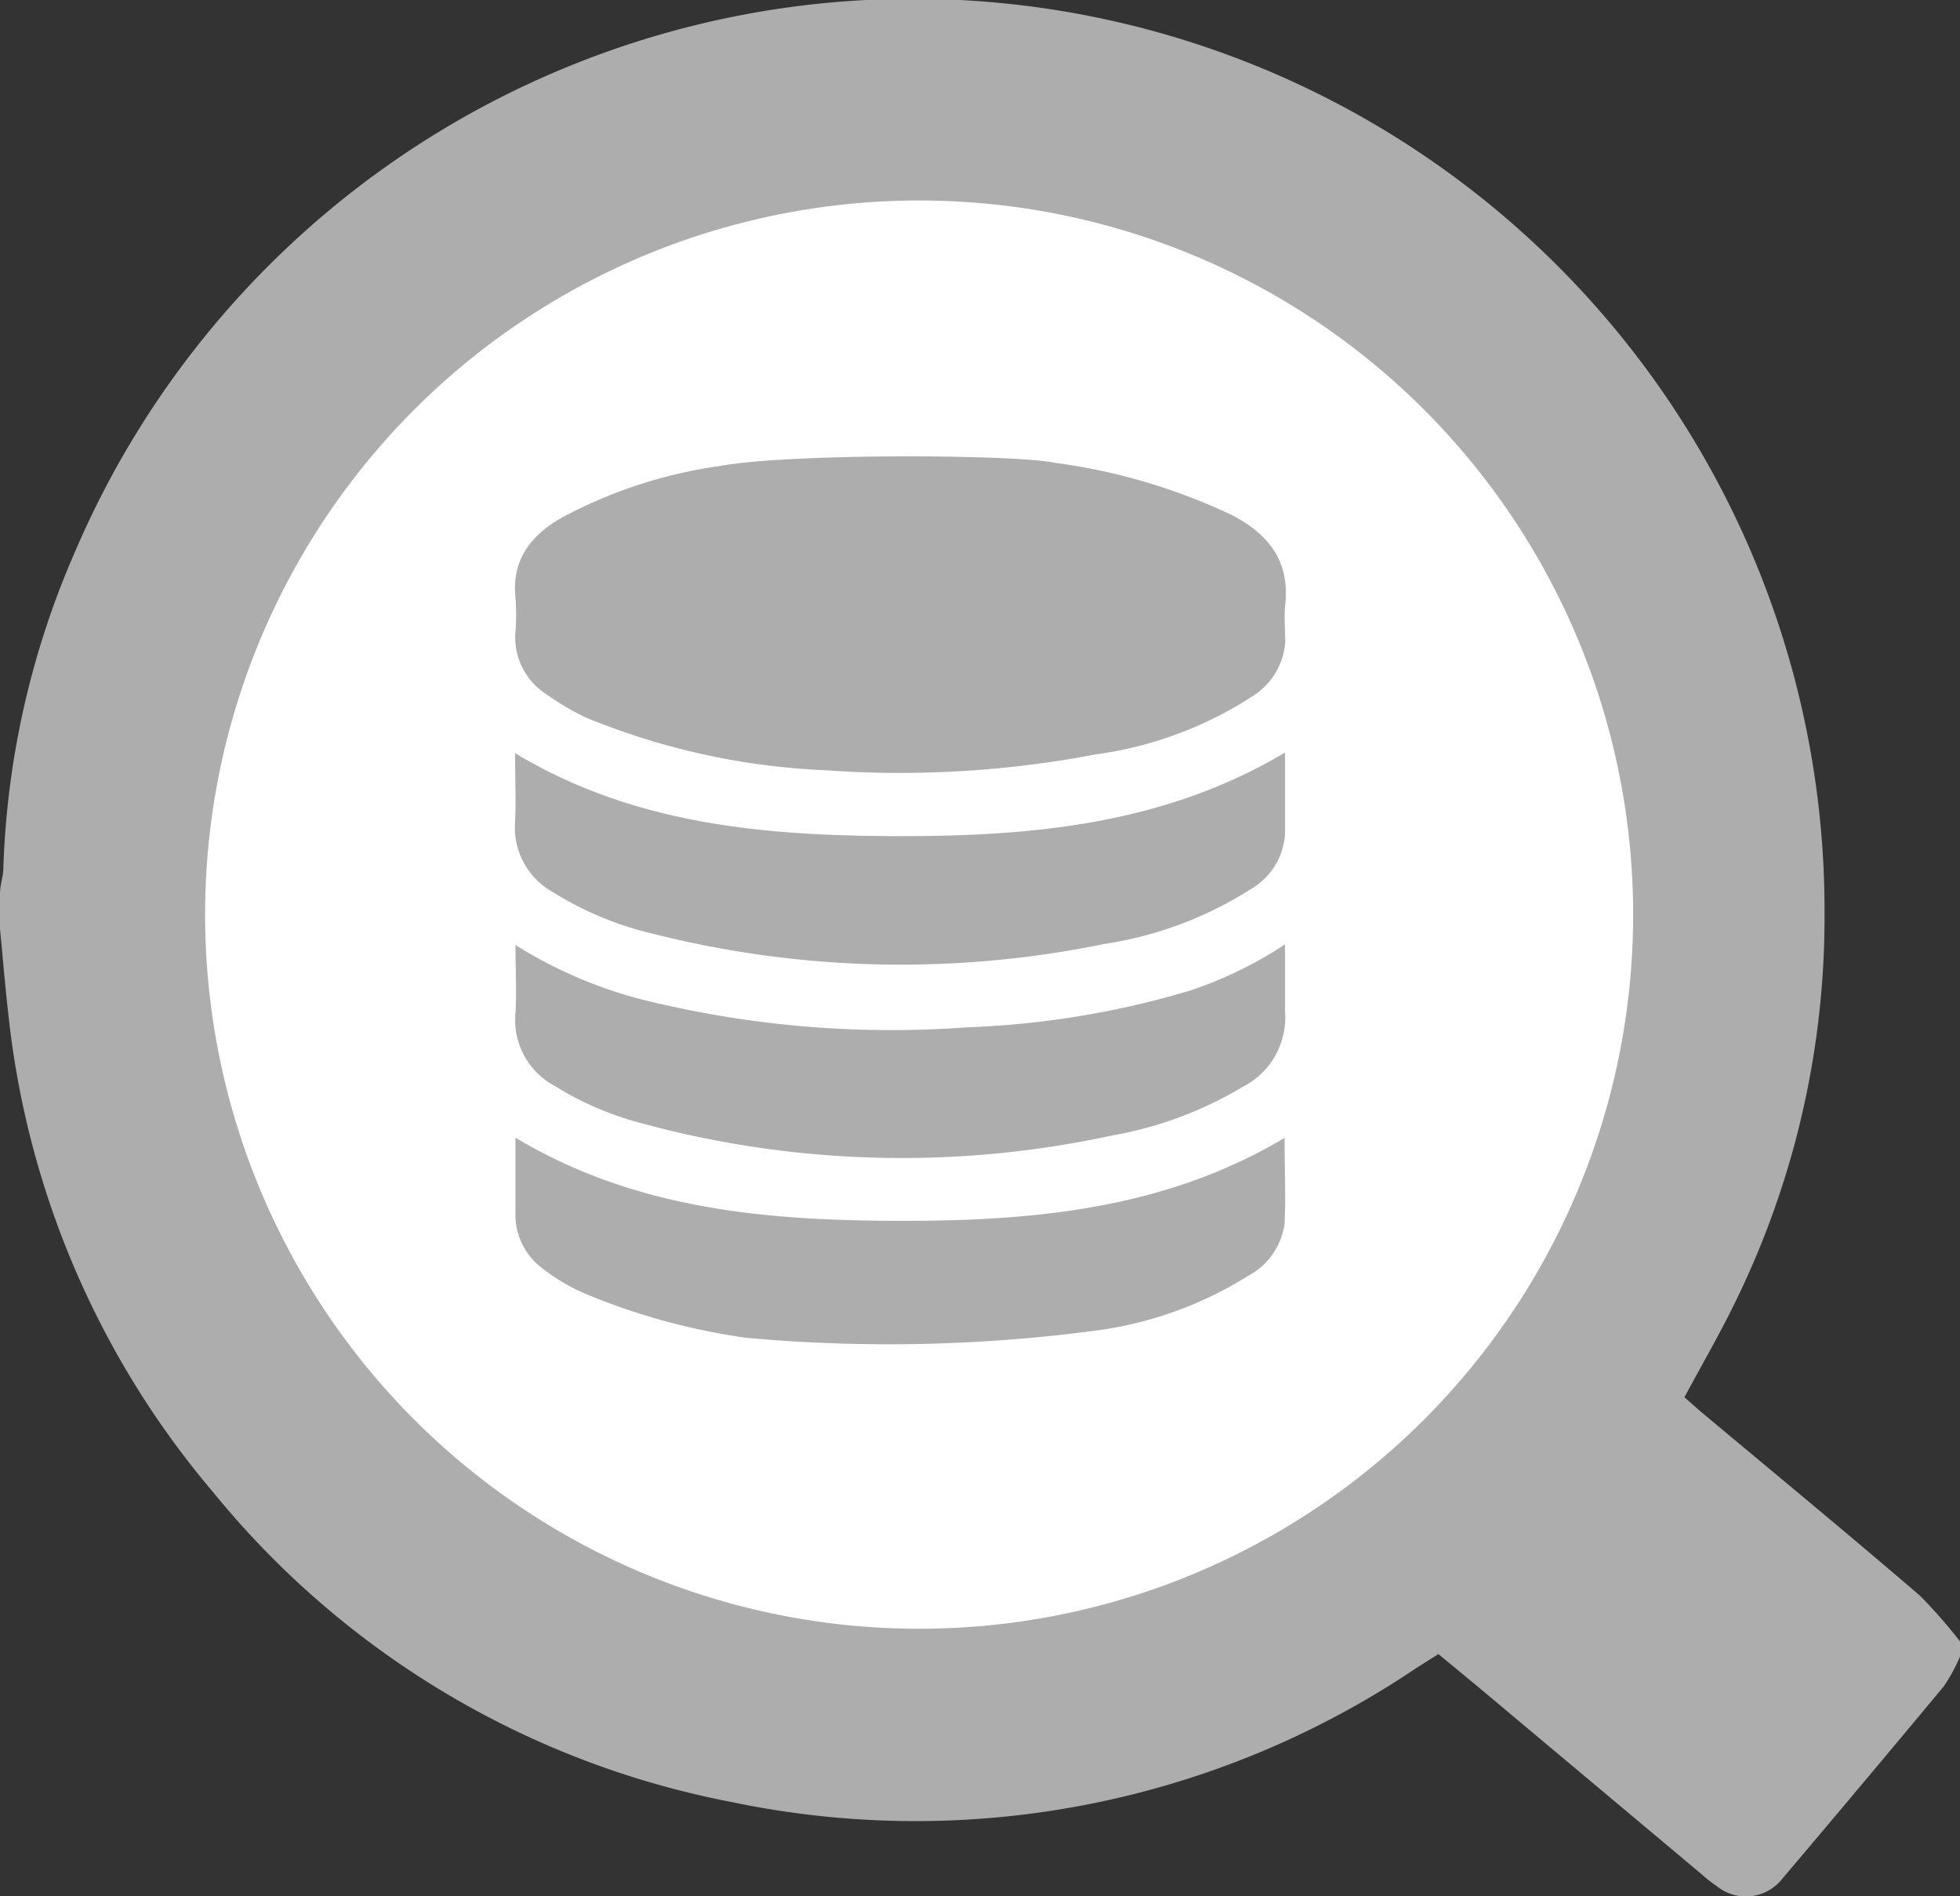
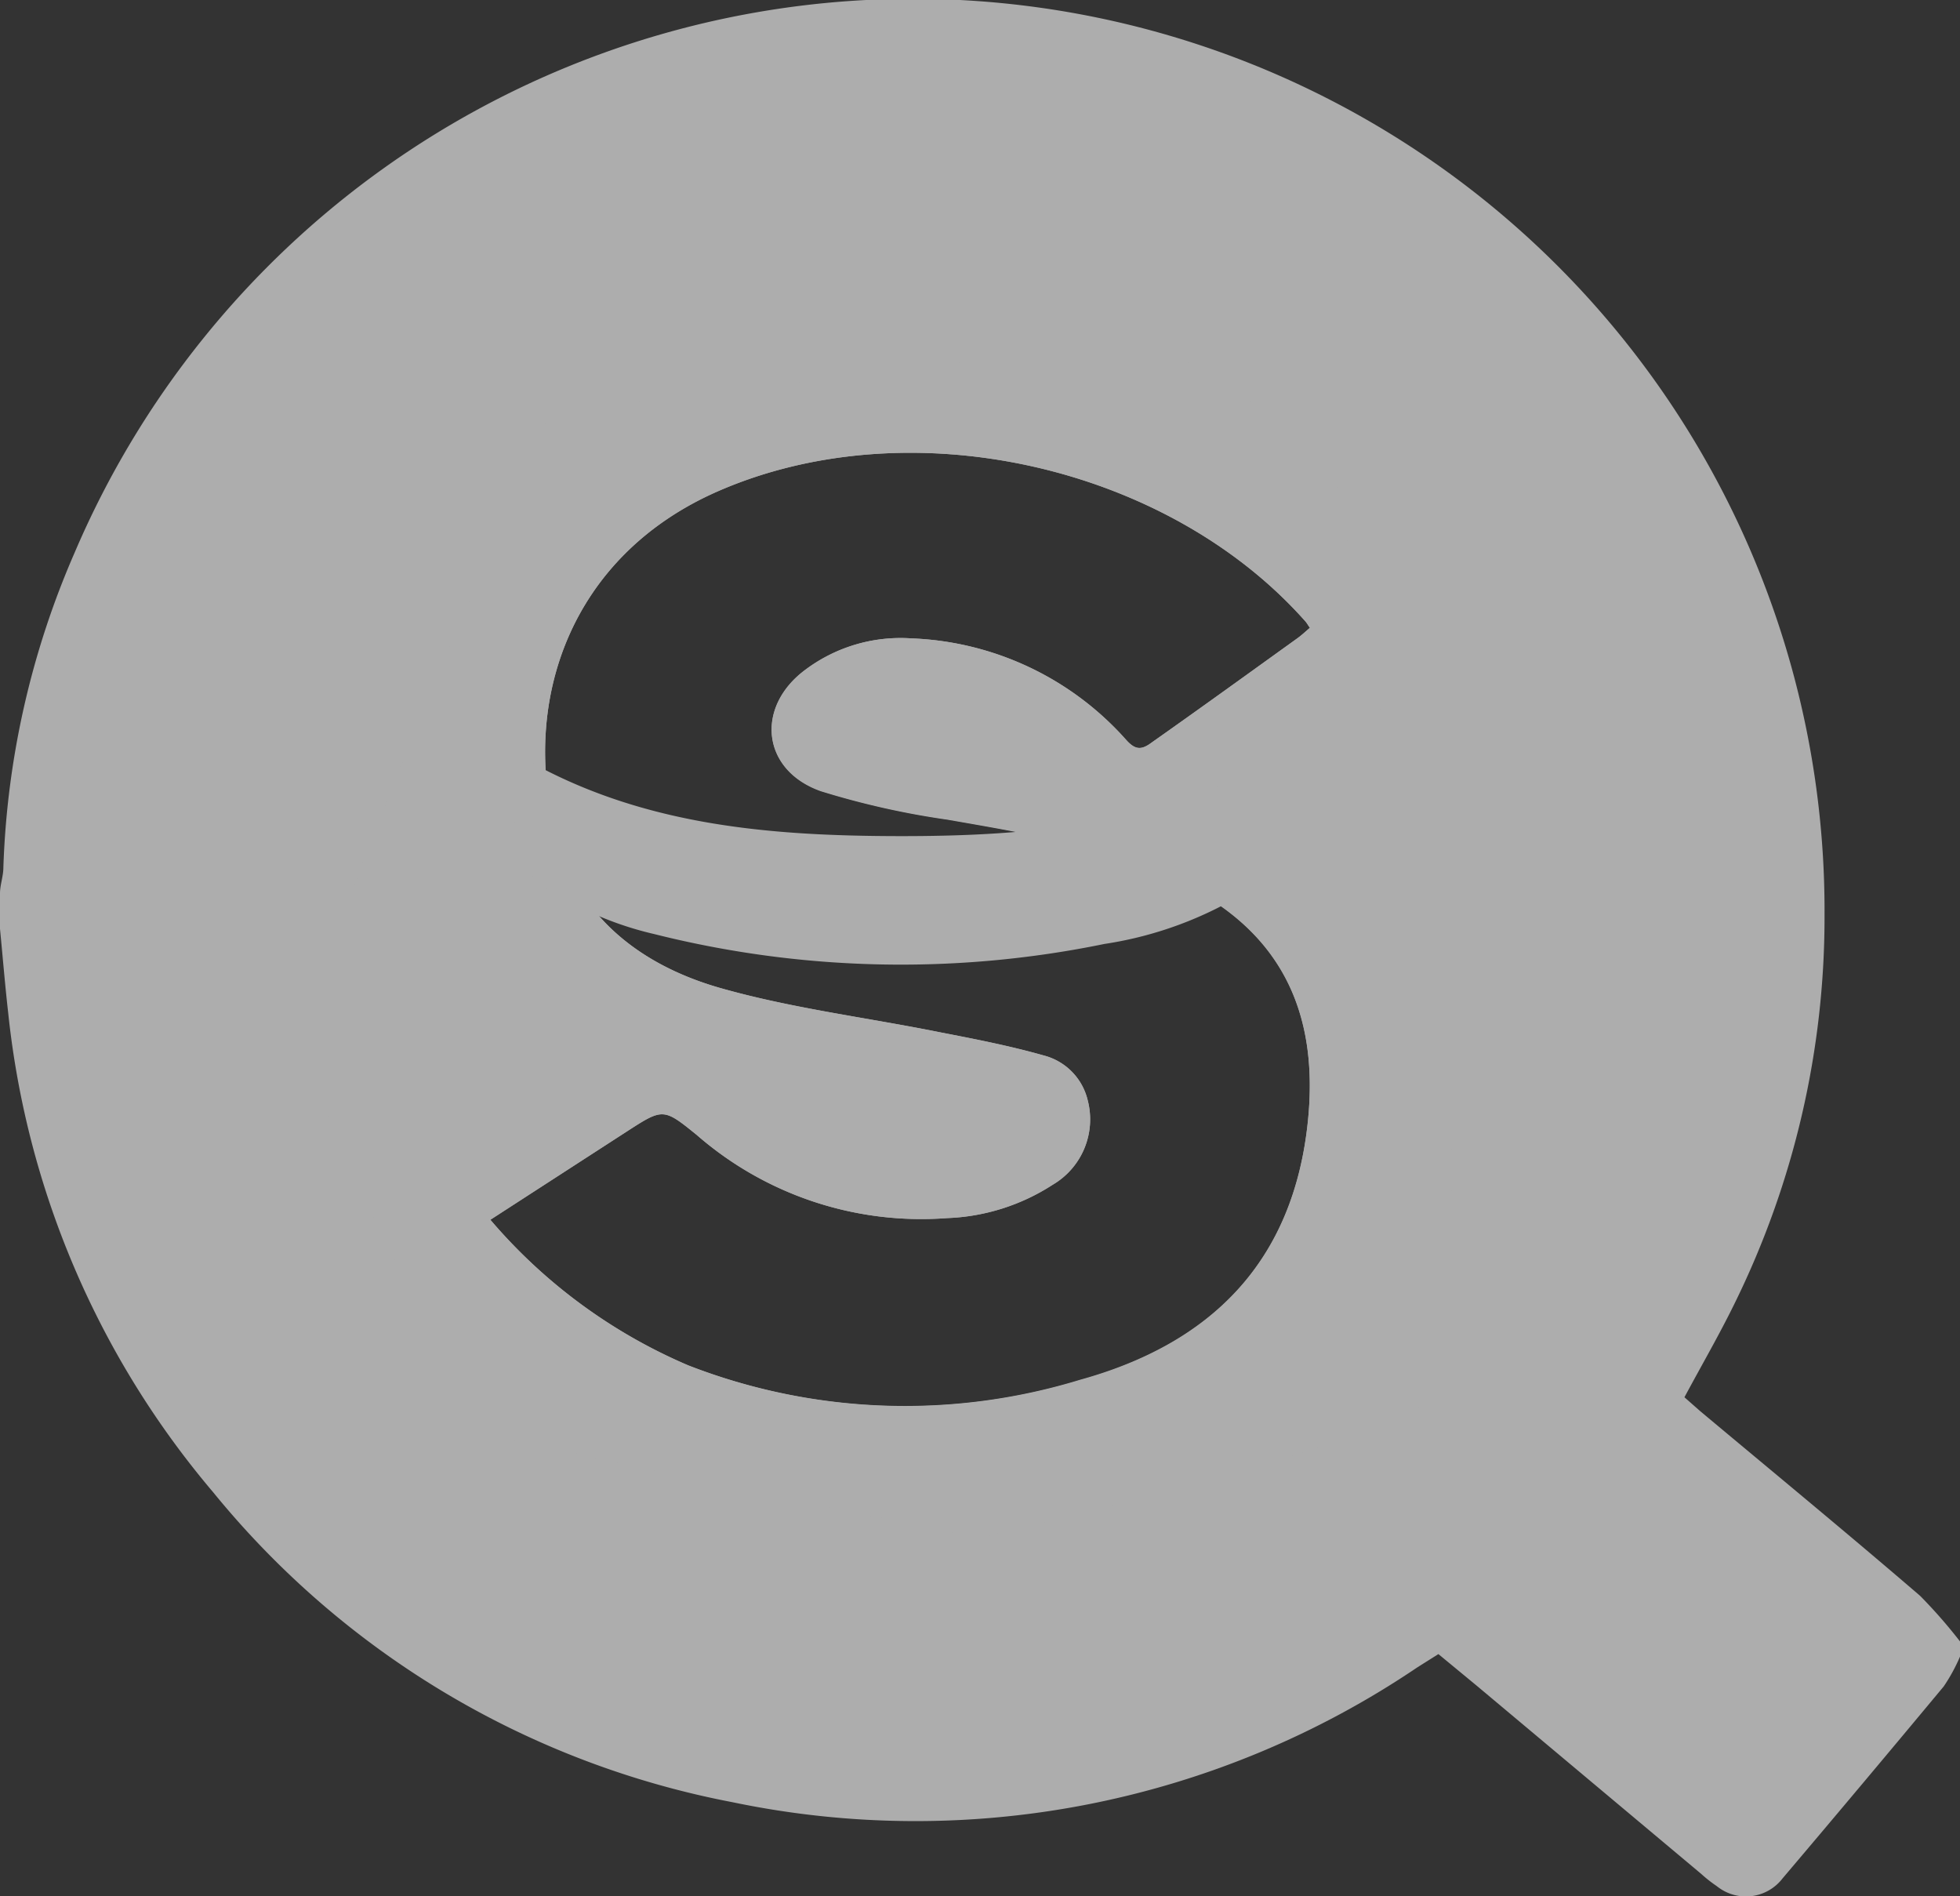
<svg xmlns="http://www.w3.org/2000/svg" id="Layer_1" data-name="Layer 1" viewBox="0 0 92.89 89.85">
  <rect x="0" y="0" width="92.89" height="89.85" fill="#333333" stroke="none" />
  <defs>
    <style>.cls-1{fill:#adadad;}.cls-2{fill:#fff;}</style>
  </defs>
  <path class="cls-1" d="M91,75.61c-3.42-2.94-6.94-5.84-10.42-8.75l-.75-.66c.81-1.51,1.64-2.94,2.37-4.43a41.45,41.45,0,0,0,4.27-18.46A43.2,43.2,0,0,0,3.54,26.17,40.61,40.61,0,0,0,.16,41.09c0,.42-.16.83-.16,1.24V44c.13,1.34.24,2.69.39,4a41.84,41.84,0,0,0,9.72,22.71A41.86,41.86,0,0,0,34.72,85.39,42.46,42.46,0,0,0,67.17,79l1-.63L70,79.88l10.63,8.91a6.48,6.48,0,0,0,.71.56l.08.06A2.19,2.19,0,0,0,84.48,89q3.84-4.53,7.64-9.1a8.38,8.38,0,0,0,.77-1.41v-.72A24,24,0,0,0,91,75.61ZM32.62,64.69a25.42,25.42,0,0,1-9.38-6.9l6.43-4.16c1.75-1.13,1.76-1.15,3.35.14a16.2,16.2,0,0,0,11.87,3.94,9.86,9.86,0,0,0,5-1.58,3.59,3.59,0,0,0,1.66-4A2.88,2.88,0,0,0,49.45,50c-1.62-.46-3.28-.78-4.93-1.1-3.43-.69-6.92-1.12-10.27-2.06-3.85-1.07-6.94-3.42-7.94-7.48-1.57-6.15.69-13,7.69-16.08,9.12-4,21.33-1.24,27.88,6.17.06.07.1.15.2.29-.2.17-.39.35-.6.5-2.28,1.64-4.59,3.31-6.89,4.93-.48.36-.77.37-1.2-.1a14.33,14.33,0,0,0-10.2-4.83,7.53,7.53,0,0,0-5,1.47c-2.4,1.75-2.11,4.75.7,5.75a38.55,38.55,0,0,0,6,1.35c3.84.67,7.68,1.29,11.21,3.06,4.55,2.27,6.41,6,5.89,11.19-.67,6.7-4.58,10.59-10.8,12.31A28.37,28.37,0,0,1,32.62,64.69Z" transform="translate(0 0.01)" />
  <path class="cls-1" d="M68.7,50.88l-5.62-29.4L54.5,16.05,26.1,19.53s-11.52,26-11.52,29.74S23.24,68,23.24,68s22.42,4.82,23.2,4.82,19-4.55,20.92-6.23S68.7,50.88,68.7,50.88ZM38.89,37.48a38.55,38.55,0,0,0,6,1.35c3.84.67,7.68,1.29,11.21,3.06,4.55,2.27,6.41,6,5.89,11.19-.67,6.7-4.58,10.59-10.8,12.31a28.37,28.37,0,0,1-18.57-.7,25.42,25.42,0,0,1-9.38-6.9l6.43-4.16c1.75-1.13,1.76-1.15,3.35.14a16.2,16.2,0,0,0,11.87,3.94,9.86,9.86,0,0,0,5-1.58,3.59,3.59,0,0,0,1.66-4A2.88,2.88,0,0,0,49.45,50c-1.62-.46-3.28-.78-4.93-1.1-3.43-.69-6.92-1.12-10.27-2.06-3.85-1.07-6.94-3.42-7.94-7.48-1.57-6.15.69-13,7.69-16.08,9.12-4,21.33-1.24,27.88,6.17.06.07.1.15.2.29-.2.17-.39.35-.6.5-2.28,1.64-4.59,3.31-6.89,4.93-.48.36-.77.37-1.2-.1a14.33,14.33,0,0,0-10.2-4.83,7.53,7.53,0,0,0-5,1.47C35.79,33.48,36.08,36.48,38.89,37.48Z" transform="translate(0 0.01)" />
-   <path class="cls-1" d="M62,53.08c-.67,6.7-4.58,10.59-10.8,12.31a28.37,28.37,0,0,1-18.57-.7,25.42,25.42,0,0,1-9.38-6.9l6.43-4.16c1.75-1.13,1.76-1.15,3.35.14a16.2,16.2,0,0,0,11.87,3.94,9.86,9.86,0,0,0,5-1.58,3.59,3.59,0,0,0,1.66-4A2.88,2.88,0,0,0,49.45,50c-1.62-.46-3.28-.78-4.93-1.1-3.43-.69-6.92-1.12-10.27-2.06-3.85-1.07-6.94-3.42-7.94-7.48-1.57-6.15.69-13,7.69-16.08,9.12-4,21.33-1.24,27.88,6.17.06.07.1.15.2.29-.2.17-.39.35-.6.5-2.28,1.64-4.59,3.31-6.89,4.93-.48.36-.77.37-1.2-.1a14.33,14.33,0,0,0-10.2-4.83,7.53,7.53,0,0,0-5,1.47c-2.4,1.75-2.11,4.75.7,5.75a38.55,38.55,0,0,0,6,1.35c3.84.67,7.68,1.29,11.21,3.06C60.65,44.16,62.51,47.91,62,53.08Z" transform="translate(0 0.01)" />
-   <circle class="cls-2" cx="43.56" cy="43.34" r="33.84" />
-   <path class="cls-1" d="M50,21.92a28.37,28.37,0,0,1,8.35,2.46c1.75.9,2.79,2.18,2.56,4.27-.06.59,0,1.19,0,1.79A3.31,3.31,0,0,1,59.33,33a18.09,18.09,0,0,1-7.42,2.74,49.38,49.38,0,0,1-12.78.75A33.52,33.52,0,0,1,27.79,34a11.6,11.6,0,0,1-1.86-1.09,3.2,3.2,0,0,1-1.5-3,10.68,10.68,0,0,0,0-1.6c-.19-1.83.78-3,2.23-3.81a22.37,22.37,0,0,1,7.47-2.43C37.35,21.47,48,21.51,50,21.92Z" transform="translate(0 0.01)" />
-   <path class="cls-1" d="M35.34,63.38a31.06,31.06,0,0,1-7.59-2.08A9.24,9.24,0,0,1,25.59,60a3.15,3.15,0,0,1-1.16-2.56c0-1.15,0-2.3,0-3.54,5.68,3.41,11.93,3.93,18.22,3.94s12.54-.54,18.23-3.93c0,1.41.06,2.75,0,4.08a3.34,3.34,0,0,1-1.73,2.46A18.05,18.05,0,0,1,52.23,63,74.42,74.42,0,0,1,35.34,63.38Z" transform="translate(0 0.01)" />
  <path class="cls-1" d="M60.9,35.65c0,1.38,0,2.64,0,3.89a3.26,3.26,0,0,1-1.65,2.6,17.88,17.88,0,0,1-6.91,2.58A47.92,47.92,0,0,1,31,44.25a15.75,15.75,0,0,1-4.82-2,3.5,3.5,0,0,1-1.77-3.31c.05-1,0-2.07,0-3.26,5.65,3.4,11.89,3.92,18.17,3.93S55.16,39.07,60.9,35.65Z" transform="translate(0 0.01)" />
-   <path class="cls-1" d="M60.9,44.74c0,1.16,0,2.17,0,3.17a3.69,3.69,0,0,1-2,3.58,18.19,18.19,0,0,1-6.22,2.31,47,47,0,0,1-22.48-.64,14.9,14.9,0,0,1-3.94-1.73A3.53,3.53,0,0,1,24.43,48c.06-1,0-2.07,0-3.23a21.34,21.34,0,0,0,5.79,2.53,48.88,48.88,0,0,0,15.62,1.37,42.17,42.17,0,0,0,10.56-1.74A19.13,19.13,0,0,0,60.9,44.74Z" transform="translate(0 0.01)" />
</svg>